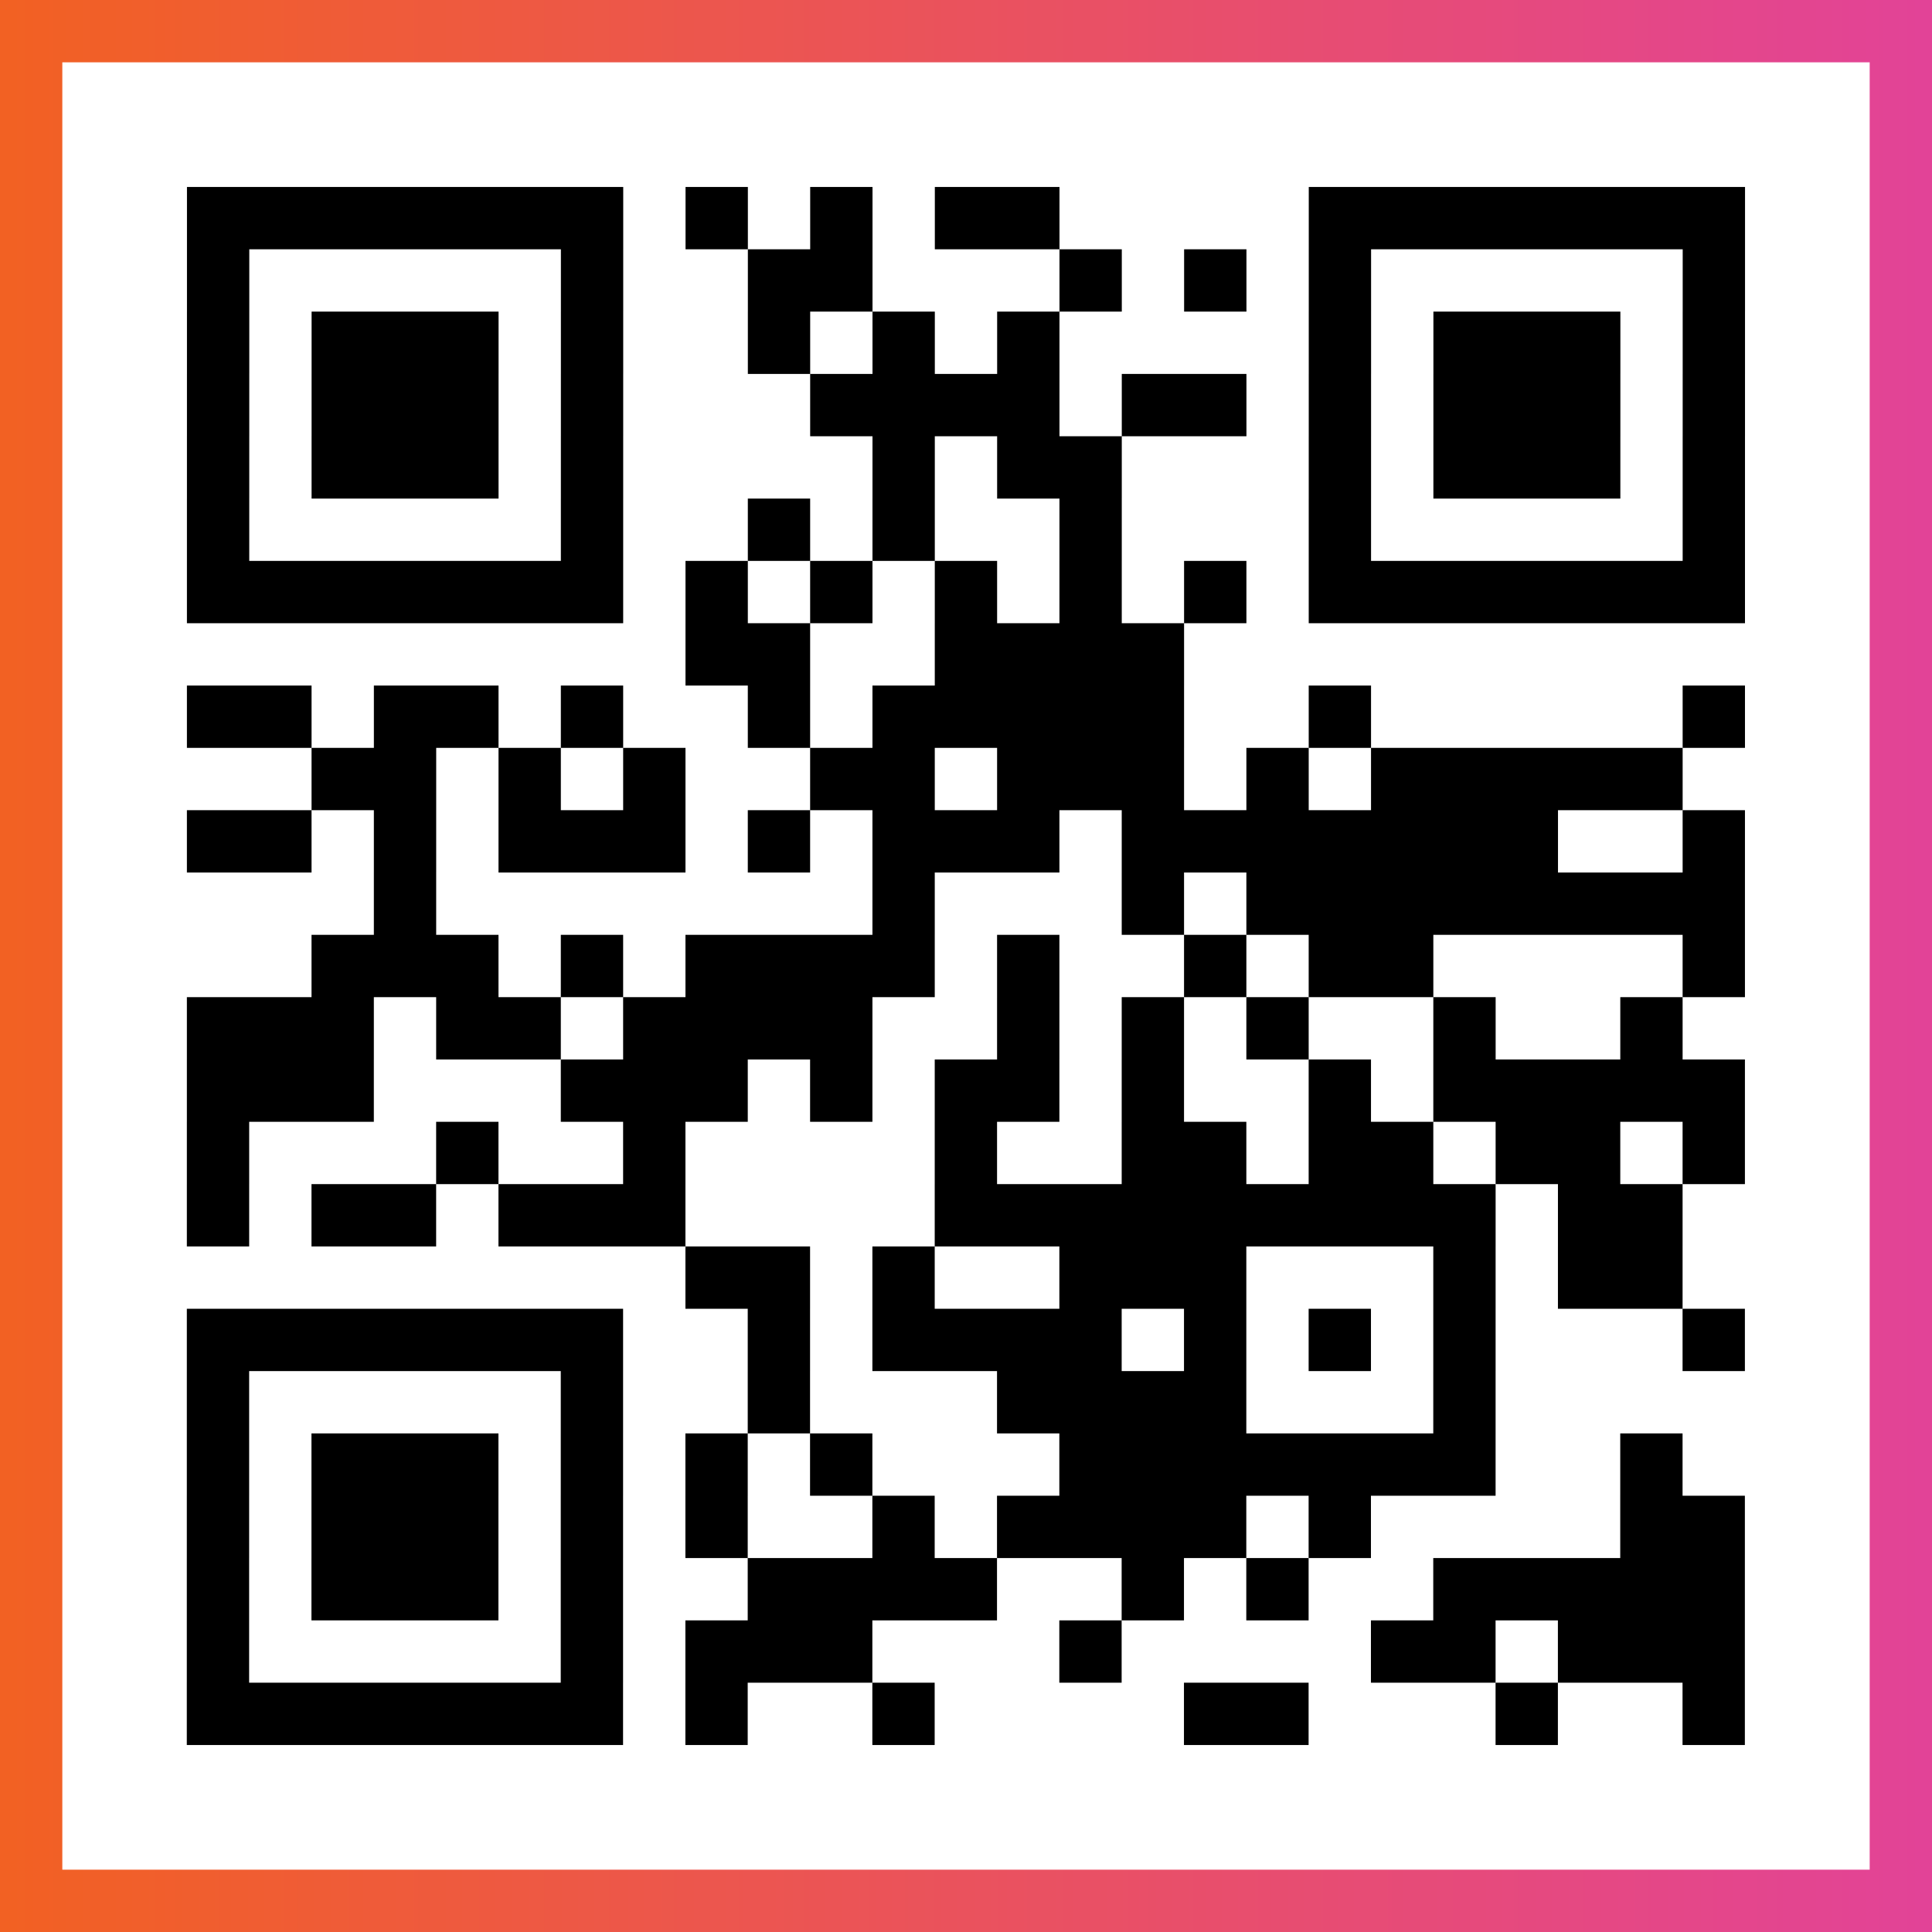
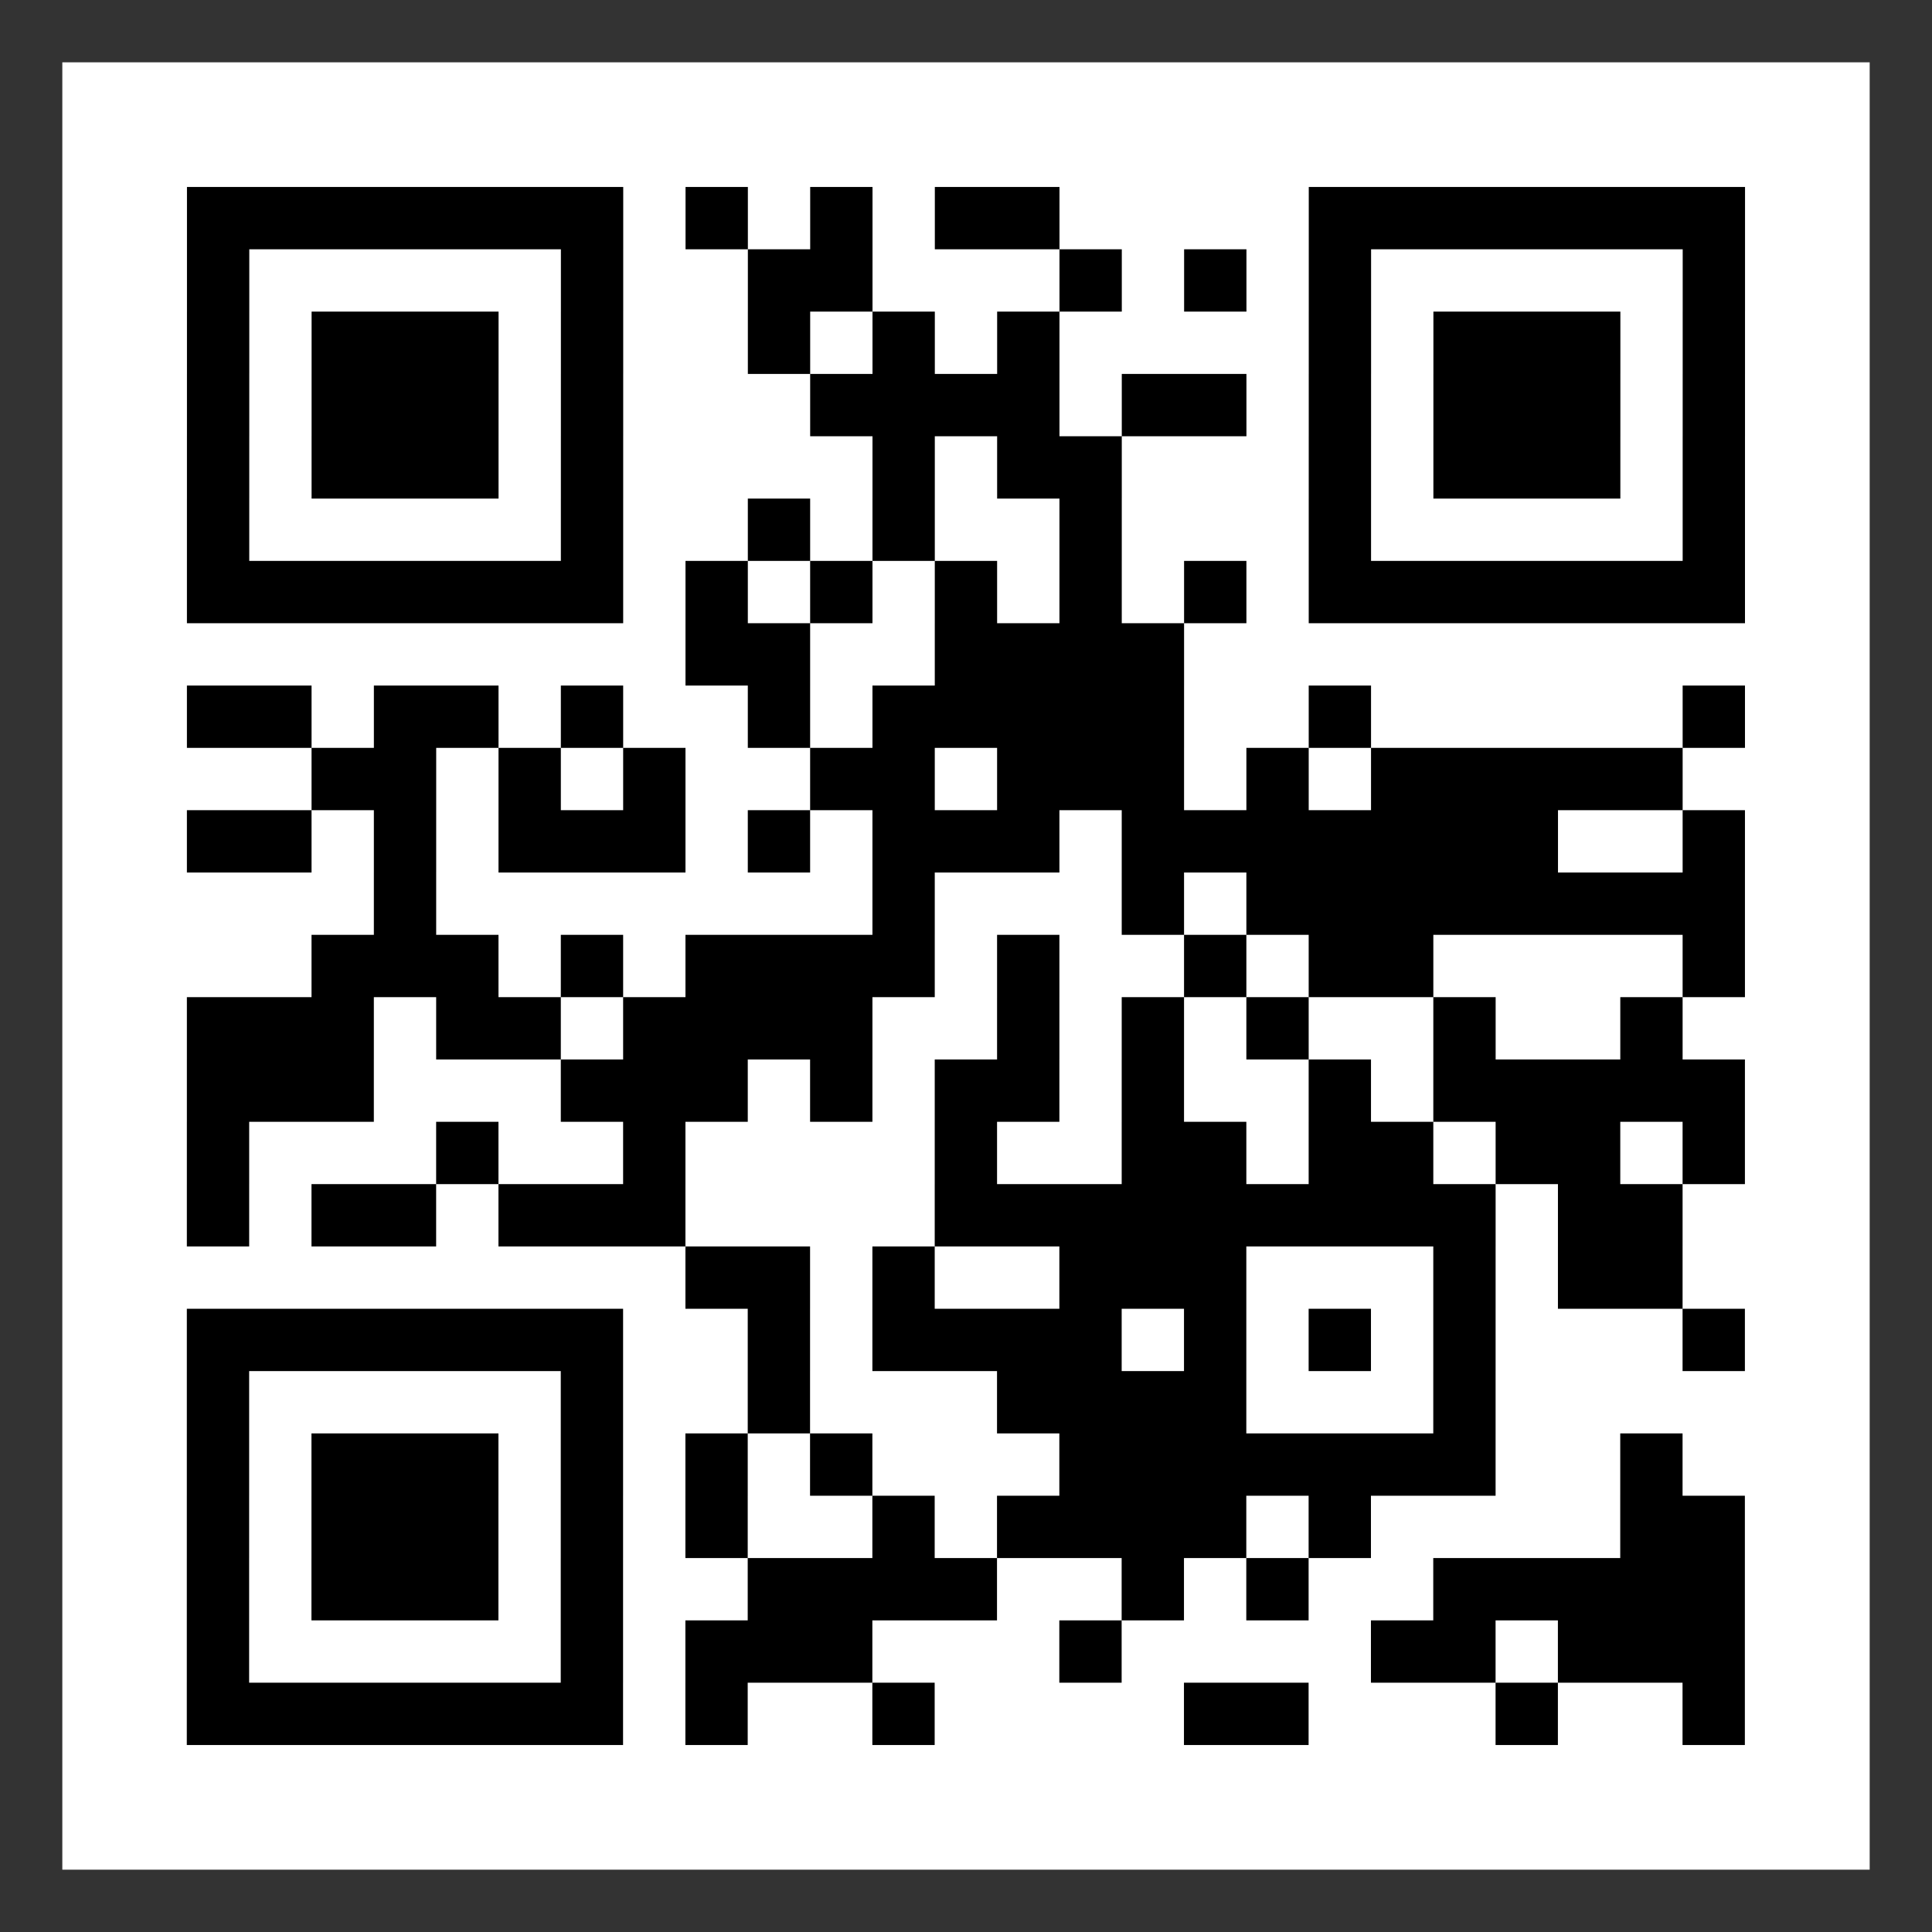
<svg xmlns="http://www.w3.org/2000/svg" viewBox="-1 -1 31 31" width="93" height="93">
  <rect x="-1" y="-1" width="31" height="31" fill="#333333" stroke="none" />
  <defs>
    <linearGradient id="primary">
      <stop class="start" offset="0%" stop-color="#f26122" />
      <stop class="stop" offset="100%" stop-color="#e24398" />
    </linearGradient>
  </defs>
-   <rect x="-1" y="-1" width="31" height="31" fill="url(#primary)" />
  <rect x="0" y="0" width="29" height="29" fill="#fff" />
  <path stroke="#000" d="M2 2.5h7m1 0h1m1 0h1m1 0h2m4 0h7m-25 1h1m5 0h1m2 0h2m3 0h1m1 0h1m1 0h1m5 0h1m-25 1h1m1 0h3m1 0h1m2 0h1m1 0h1m1 0h1m4 0h1m1 0h3m1 0h1m-25 1h1m1 0h3m1 0h1m3 0h4m1 0h2m1 0h1m1 0h3m1 0h1m-25 1h1m1 0h3m1 0h1m4 0h1m1 0h2m3 0h1m1 0h3m1 0h1m-25 1h1m5 0h1m2 0h1m1 0h1m2 0h1m3 0h1m5 0h1m-25 1h7m1 0h1m1 0h1m1 0h1m1 0h1m1 0h1m1 0h7m-17 1h2m2 0h4m-16 1h2m1 0h2m1 0h1m2 0h1m1 0h5m2 0h1m5 0h1m-23 1h2m1 0h1m1 0h1m2 0h2m1 0h3m1 0h1m1 0h5m-24 1h2m1 0h1m1 0h3m1 0h1m1 0h3m1 0h7m2 0h1m-22 1h1m7 0h1m3 0h1m1 0h8m-23 1h3m1 0h1m1 0h4m1 0h1m2 0h1m1 0h2m4 0h1m-25 1h3m1 0h2m1 0h4m2 0h1m1 0h1m1 0h1m2 0h1m2 0h1m-24 1h3m3 0h3m1 0h1m1 0h2m1 0h1m2 0h1m1 0h5m-25 1h1m3 0h1m2 0h1m4 0h1m2 0h2m1 0h2m1 0h2m1 0h1m-25 1h1m1 0h2m1 0h3m4 0h9m1 0h2m-16 1h2m1 0h1m2 0h3m3 0h1m1 0h2m-24 1h7m2 0h1m1 0h4m1 0h1m1 0h1m1 0h1m3 0h1m-25 1h1m5 0h1m2 0h1m3 0h4m3 0h1m-21 1h1m1 0h3m1 0h1m1 0h1m1 0h1m3 0h7m2 0h1m-24 1h1m1 0h3m1 0h1m1 0h1m2 0h1m1 0h4m1 0h1m4 0h2m-25 1h1m1 0h3m1 0h1m2 0h4m2 0h1m1 0h1m2 0h5m-25 1h1m5 0h1m1 0h3m3 0h1m4 0h2m1 0h3m-25 1h7m1 0h1m2 0h1m4 0h2m3 0h1m2 0h1" />
</svg>